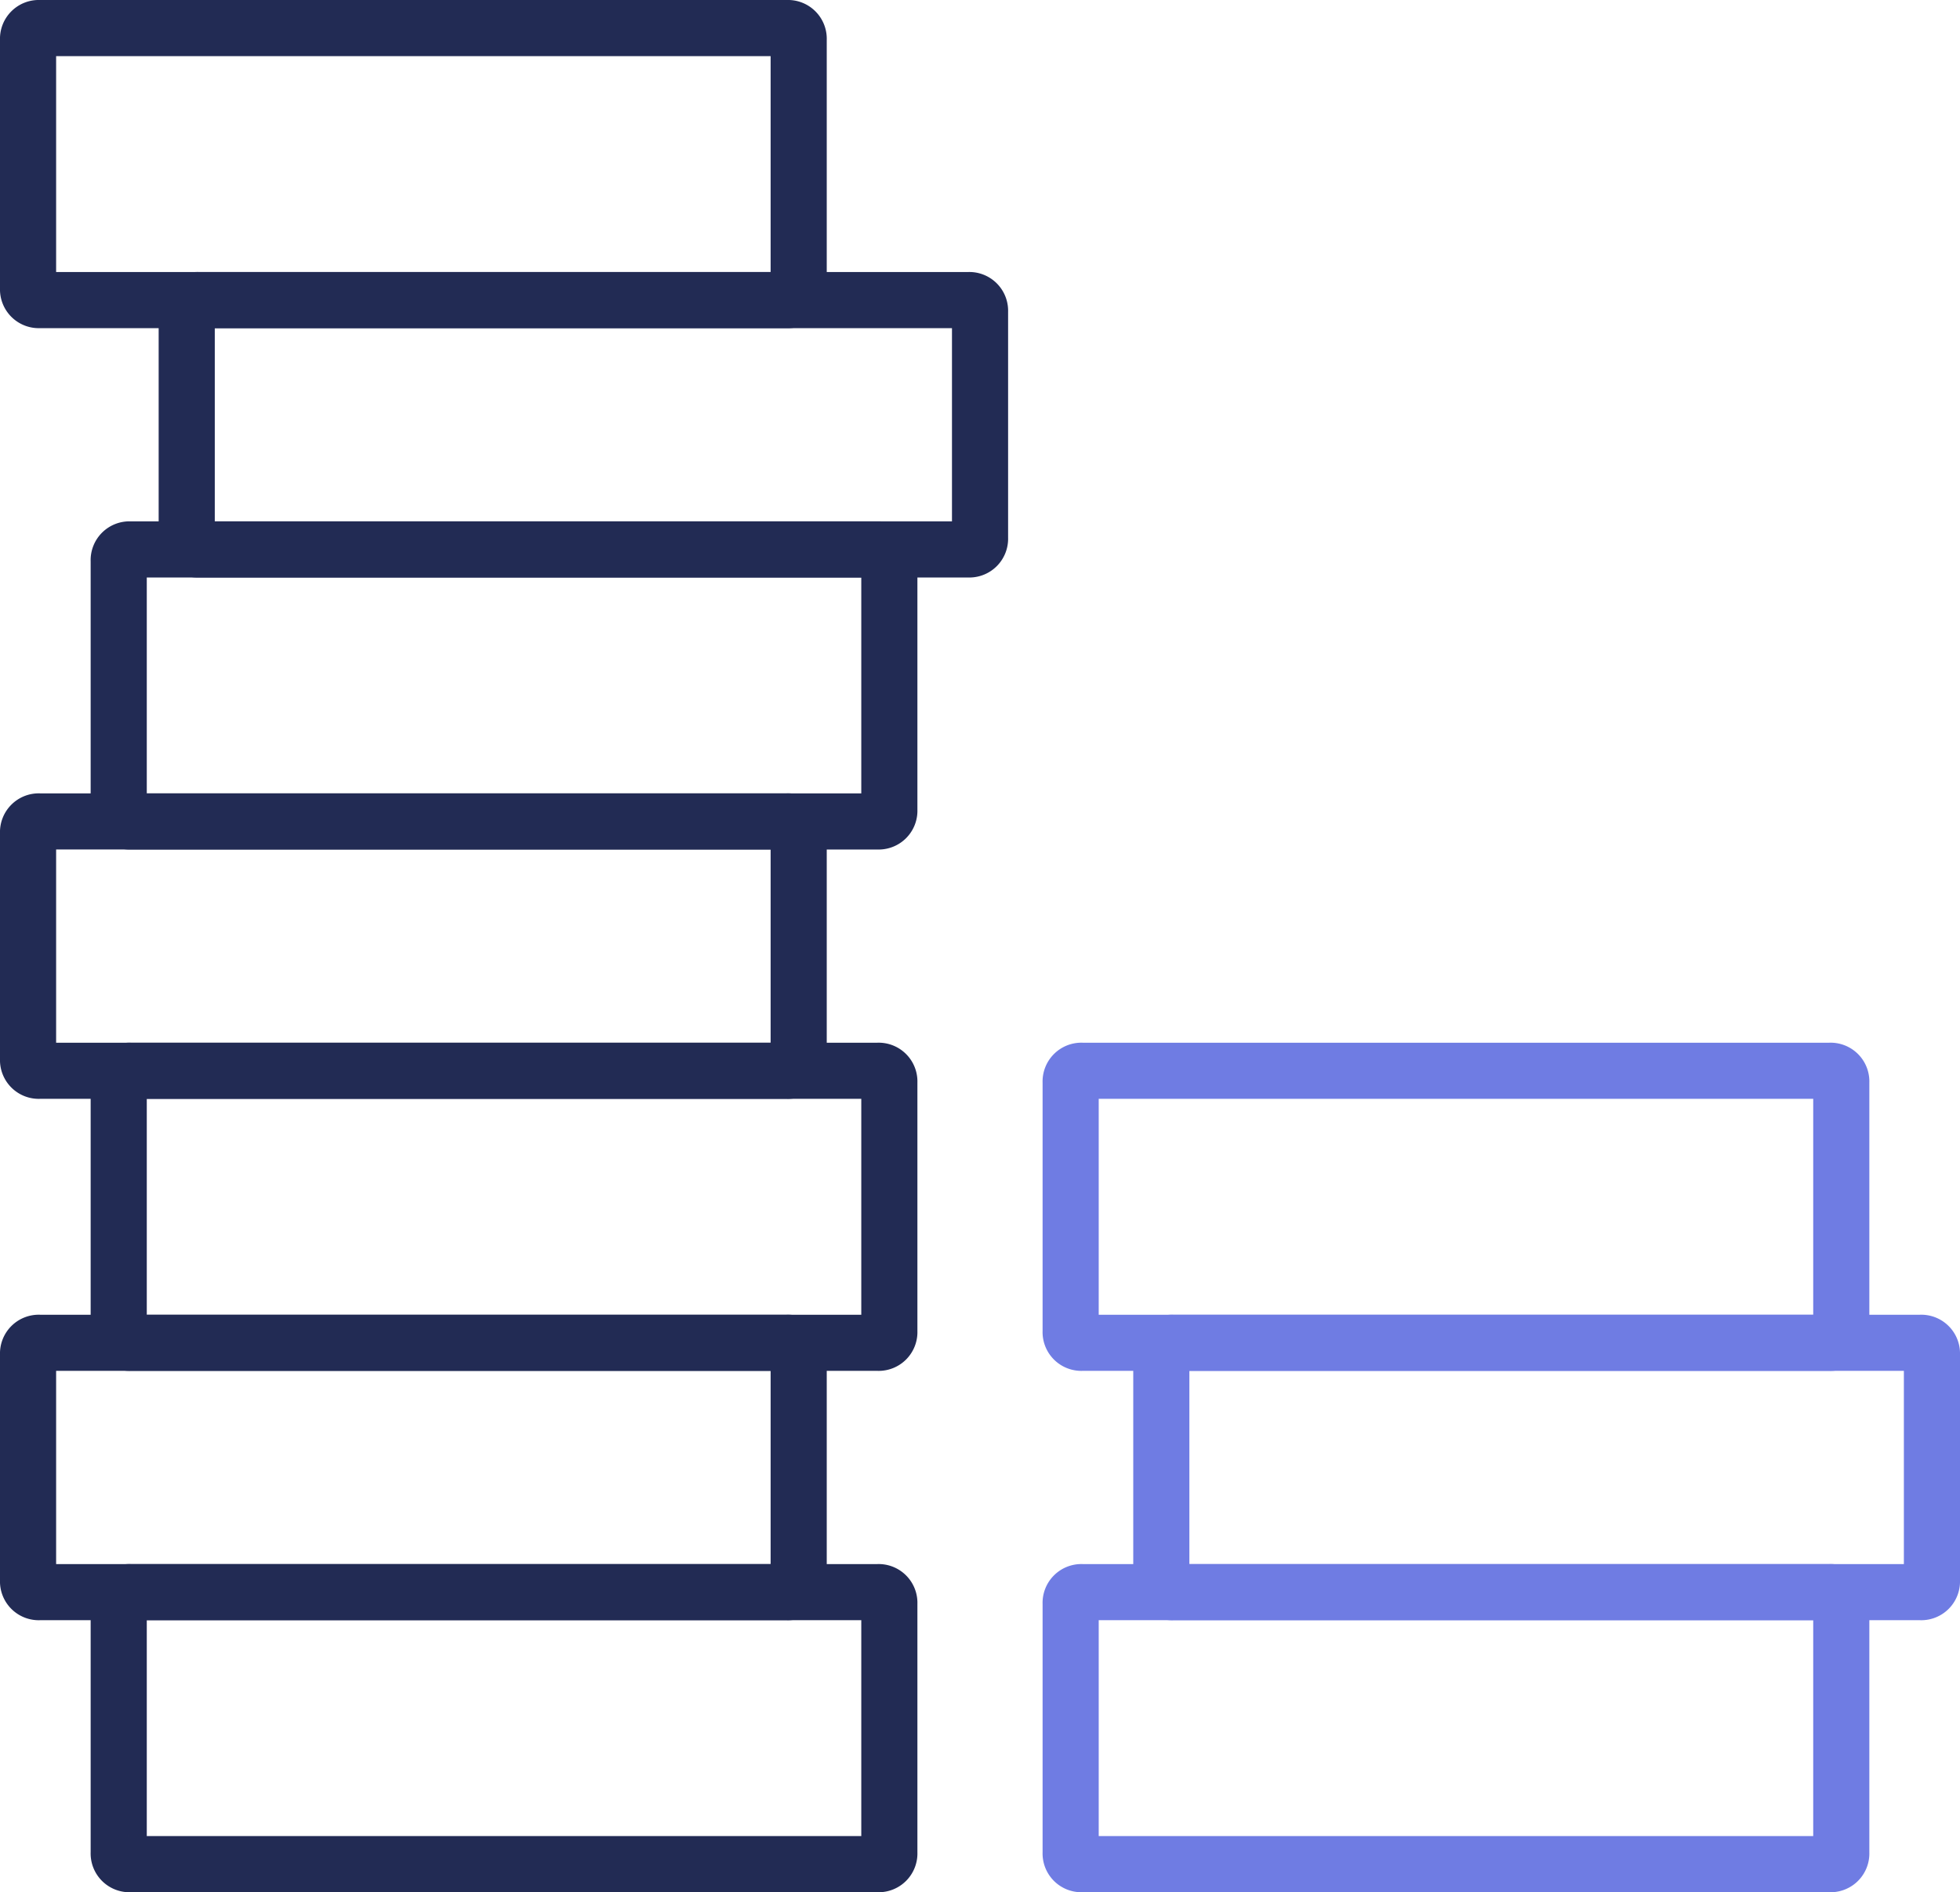
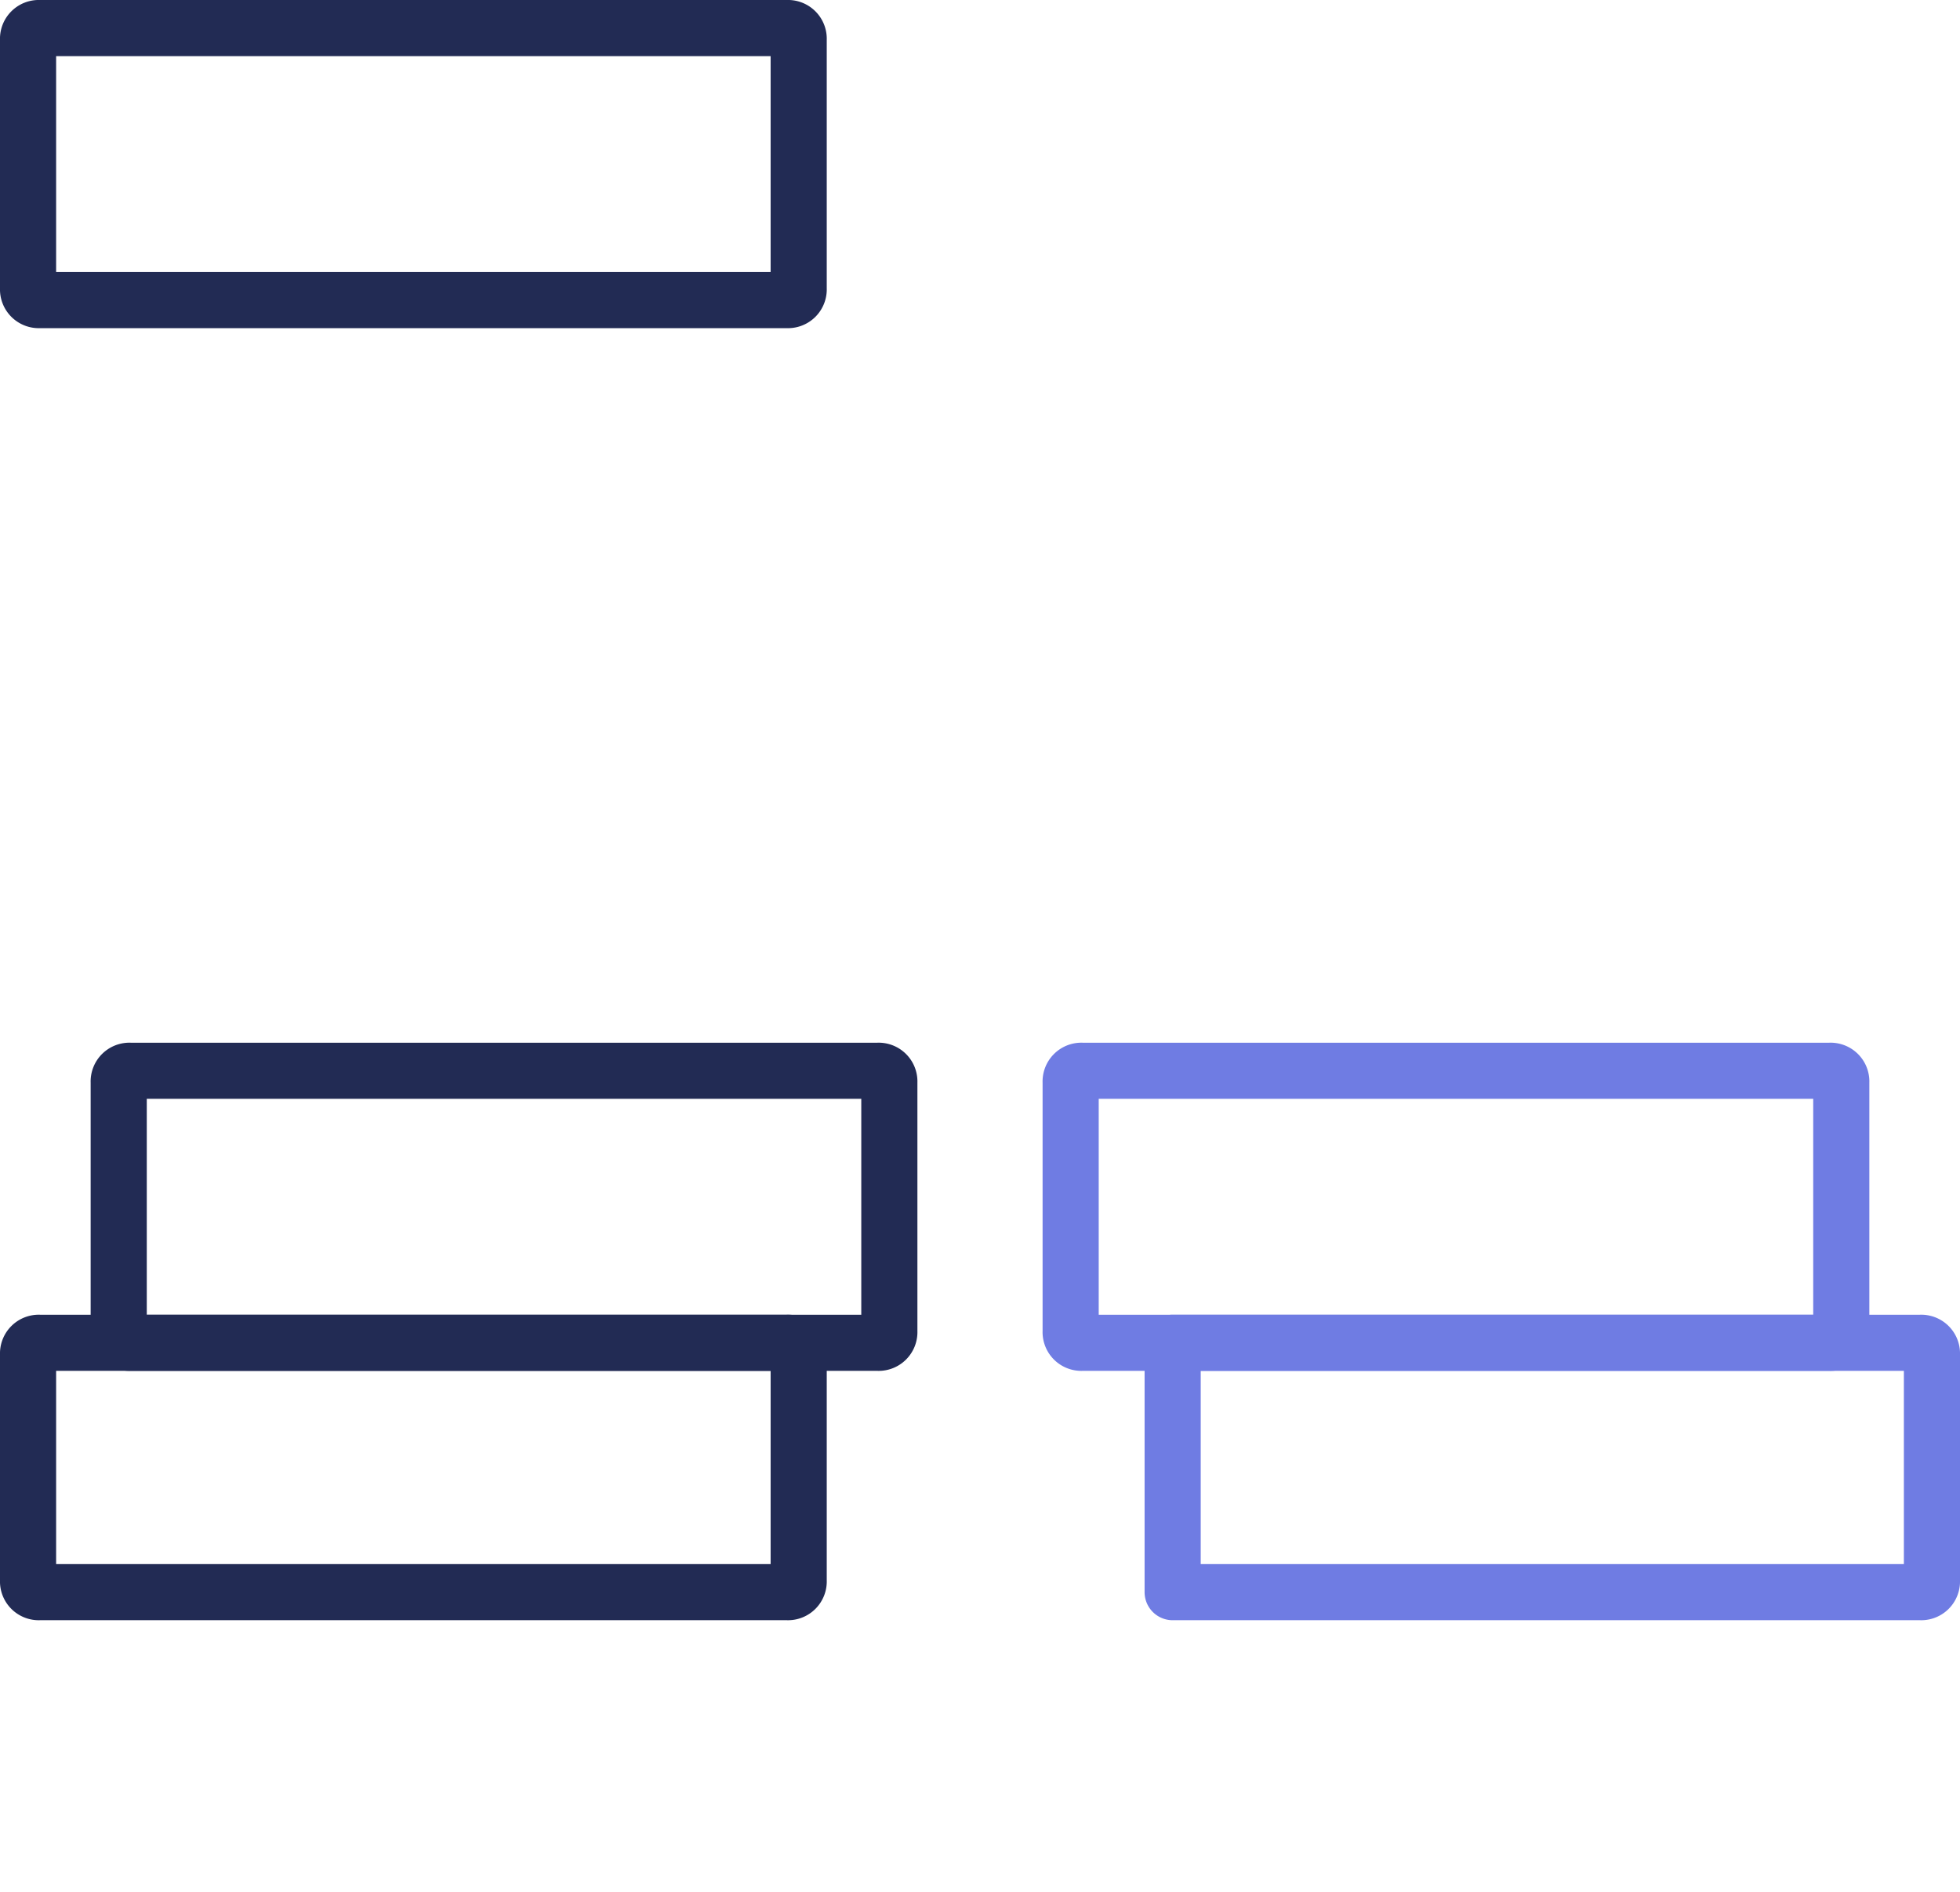
<svg xmlns="http://www.w3.org/2000/svg" width="104.77" height="101.135" viewBox="0 0 104.77 101.135">
  <g id="icon-coins-invest" transform="translate(1.5 1.5)">
    <path id="Path_3028" data-name="Path 3028" d="M1.906,1.4H41.887a.572.572,0,0,1,.606.606V15.333a.572.572,0,0,1-.606.606H1.906a.572.572,0,0,1-.606-.606V2.006A.572.572,0,0,1,1.906,1.4Z" transform="translate(-1.3 -1.4)" fill="none" stroke="#222b54" stroke-linecap="round" stroke-linejoin="round" stroke-width="3" />
-     <path id="Path_3029" data-name="Path 3029" d="M8.906,13.4H50.1a.572.572,0,0,1,.606.606V26.121a.572.572,0,0,1-.606.606H8.906a.572.572,0,0,1-.606-.606V14.006A.572.572,0,0,1,8.906,13.4Z" transform="translate(0.181 1.139)" fill="none" stroke="#222b54" stroke-linecap="round" stroke-linejoin="round" stroke-width="3" />
-     <path id="Path_3030" data-name="Path 3030" d="M5.906,24.4H45.887a.572.572,0,0,1,.606.606V38.333a.572.572,0,0,1-.606.606H5.906a.572.572,0,0,1-.606-.606V25.006A.572.572,0,0,1,5.906,24.4Z" transform="translate(-0.454 3.466)" fill="none" stroke="#222b54" stroke-linecap="round" stroke-linejoin="round" stroke-width="3" />
-     <path id="Path_3031" data-name="Path 3031" d="M1.906,36.4H41.887a.572.572,0,0,1,.606.606V49.121a.572.572,0,0,1-.606.606H1.906a.572.572,0,0,1-.606-.606V37.006A.572.572,0,0,1,1.906,36.4Z" transform="translate(-1.3 6.004)" fill="none" stroke="#222b54" stroke-linecap="round" stroke-linejoin="round" stroke-width="3" />
    <path id="Path_3032" data-name="Path 3032" d="M5.906,47.4H45.887a.572.572,0,0,1,.606.606V61.333a.572.572,0,0,1-.606.606H5.906a.572.572,0,0,1-.606-.606V48.006A.572.572,0,0,1,5.906,47.4Z" transform="translate(-0.454 8.331)" fill="none" stroke="#222b54" stroke-linecap="round" stroke-linejoin="round" stroke-width="3" />
    <path id="Path_3033" data-name="Path 3033" d="M1.906,59.4H41.887a.572.572,0,0,1,.606.606V72.121a.572.572,0,0,1-.606.606H1.906a.572.572,0,0,1-.606-.606V60.006A.572.572,0,0,1,1.906,59.4Z" transform="translate(-1.3 10.87)" fill="none" stroke="#222b54" stroke-linecap="round" stroke-linejoin="round" stroke-width="3" />
-     <path id="Path_3034" data-name="Path 3034" d="M5.906,70.4H45.887a.572.572,0,0,1,.606.606V84.333a.572.572,0,0,1-.606.606H5.906a.572.572,0,0,1-.606-.606V71.006A.572.572,0,0,1,5.906,70.4Z" transform="translate(-0.454 13.197)" fill="none" stroke="#222b54" stroke-linecap="round" stroke-linejoin="round" stroke-width="3" />
    <path id="Path_3035" data-name="Path 3035" d="M47.906,47.4H87.887a.572.572,0,0,1,.606.606V61.333a.572.572,0,0,1-.606.606H47.906a.572.572,0,0,1-.606-.606V48.006A.572.572,0,0,1,47.906,47.4Z" transform="translate(8.431 8.331)" fill="none" stroke="#6f7ce3" stroke-linecap="round" stroke-linejoin="round" stroke-width="3" />
-     <path id="Path_3036" data-name="Path 3036" d="M51.906,59.4H91.887a.572.572,0,0,1,.606.606V72.121a.572.572,0,0,1-.606.606H51.906a.572.572,0,0,1-.606-.606V60.006A.572.572,0,0,1,51.906,59.4Z" transform="translate(9.277 10.87)" fill="none" stroke="#6f7ce3" stroke-linecap="round" stroke-linejoin="round" stroke-width="3" />
-     <path id="Path_3037" data-name="Path 3037" d="M47.906,70.4H87.887a.572.572,0,0,1,.606.606V84.333a.572.572,0,0,1-.606.606H47.906a.572.572,0,0,1-.606-.606V71.006A.572.572,0,0,1,47.906,70.4Z" transform="translate(8.431 13.197)" fill="none" stroke="#6f7ce3" stroke-linecap="round" stroke-linejoin="round" stroke-width="3" />
+     <path id="Path_3036" data-name="Path 3036" d="M51.906,59.4H91.887a.572.572,0,0,1,.606.606V72.121a.572.572,0,0,1-.606.606H51.906V60.006A.572.572,0,0,1,51.906,59.4Z" transform="translate(9.277 10.87)" fill="none" stroke="#6f7ce3" stroke-linecap="round" stroke-linejoin="round" stroke-width="3" />
  </g>
</svg>